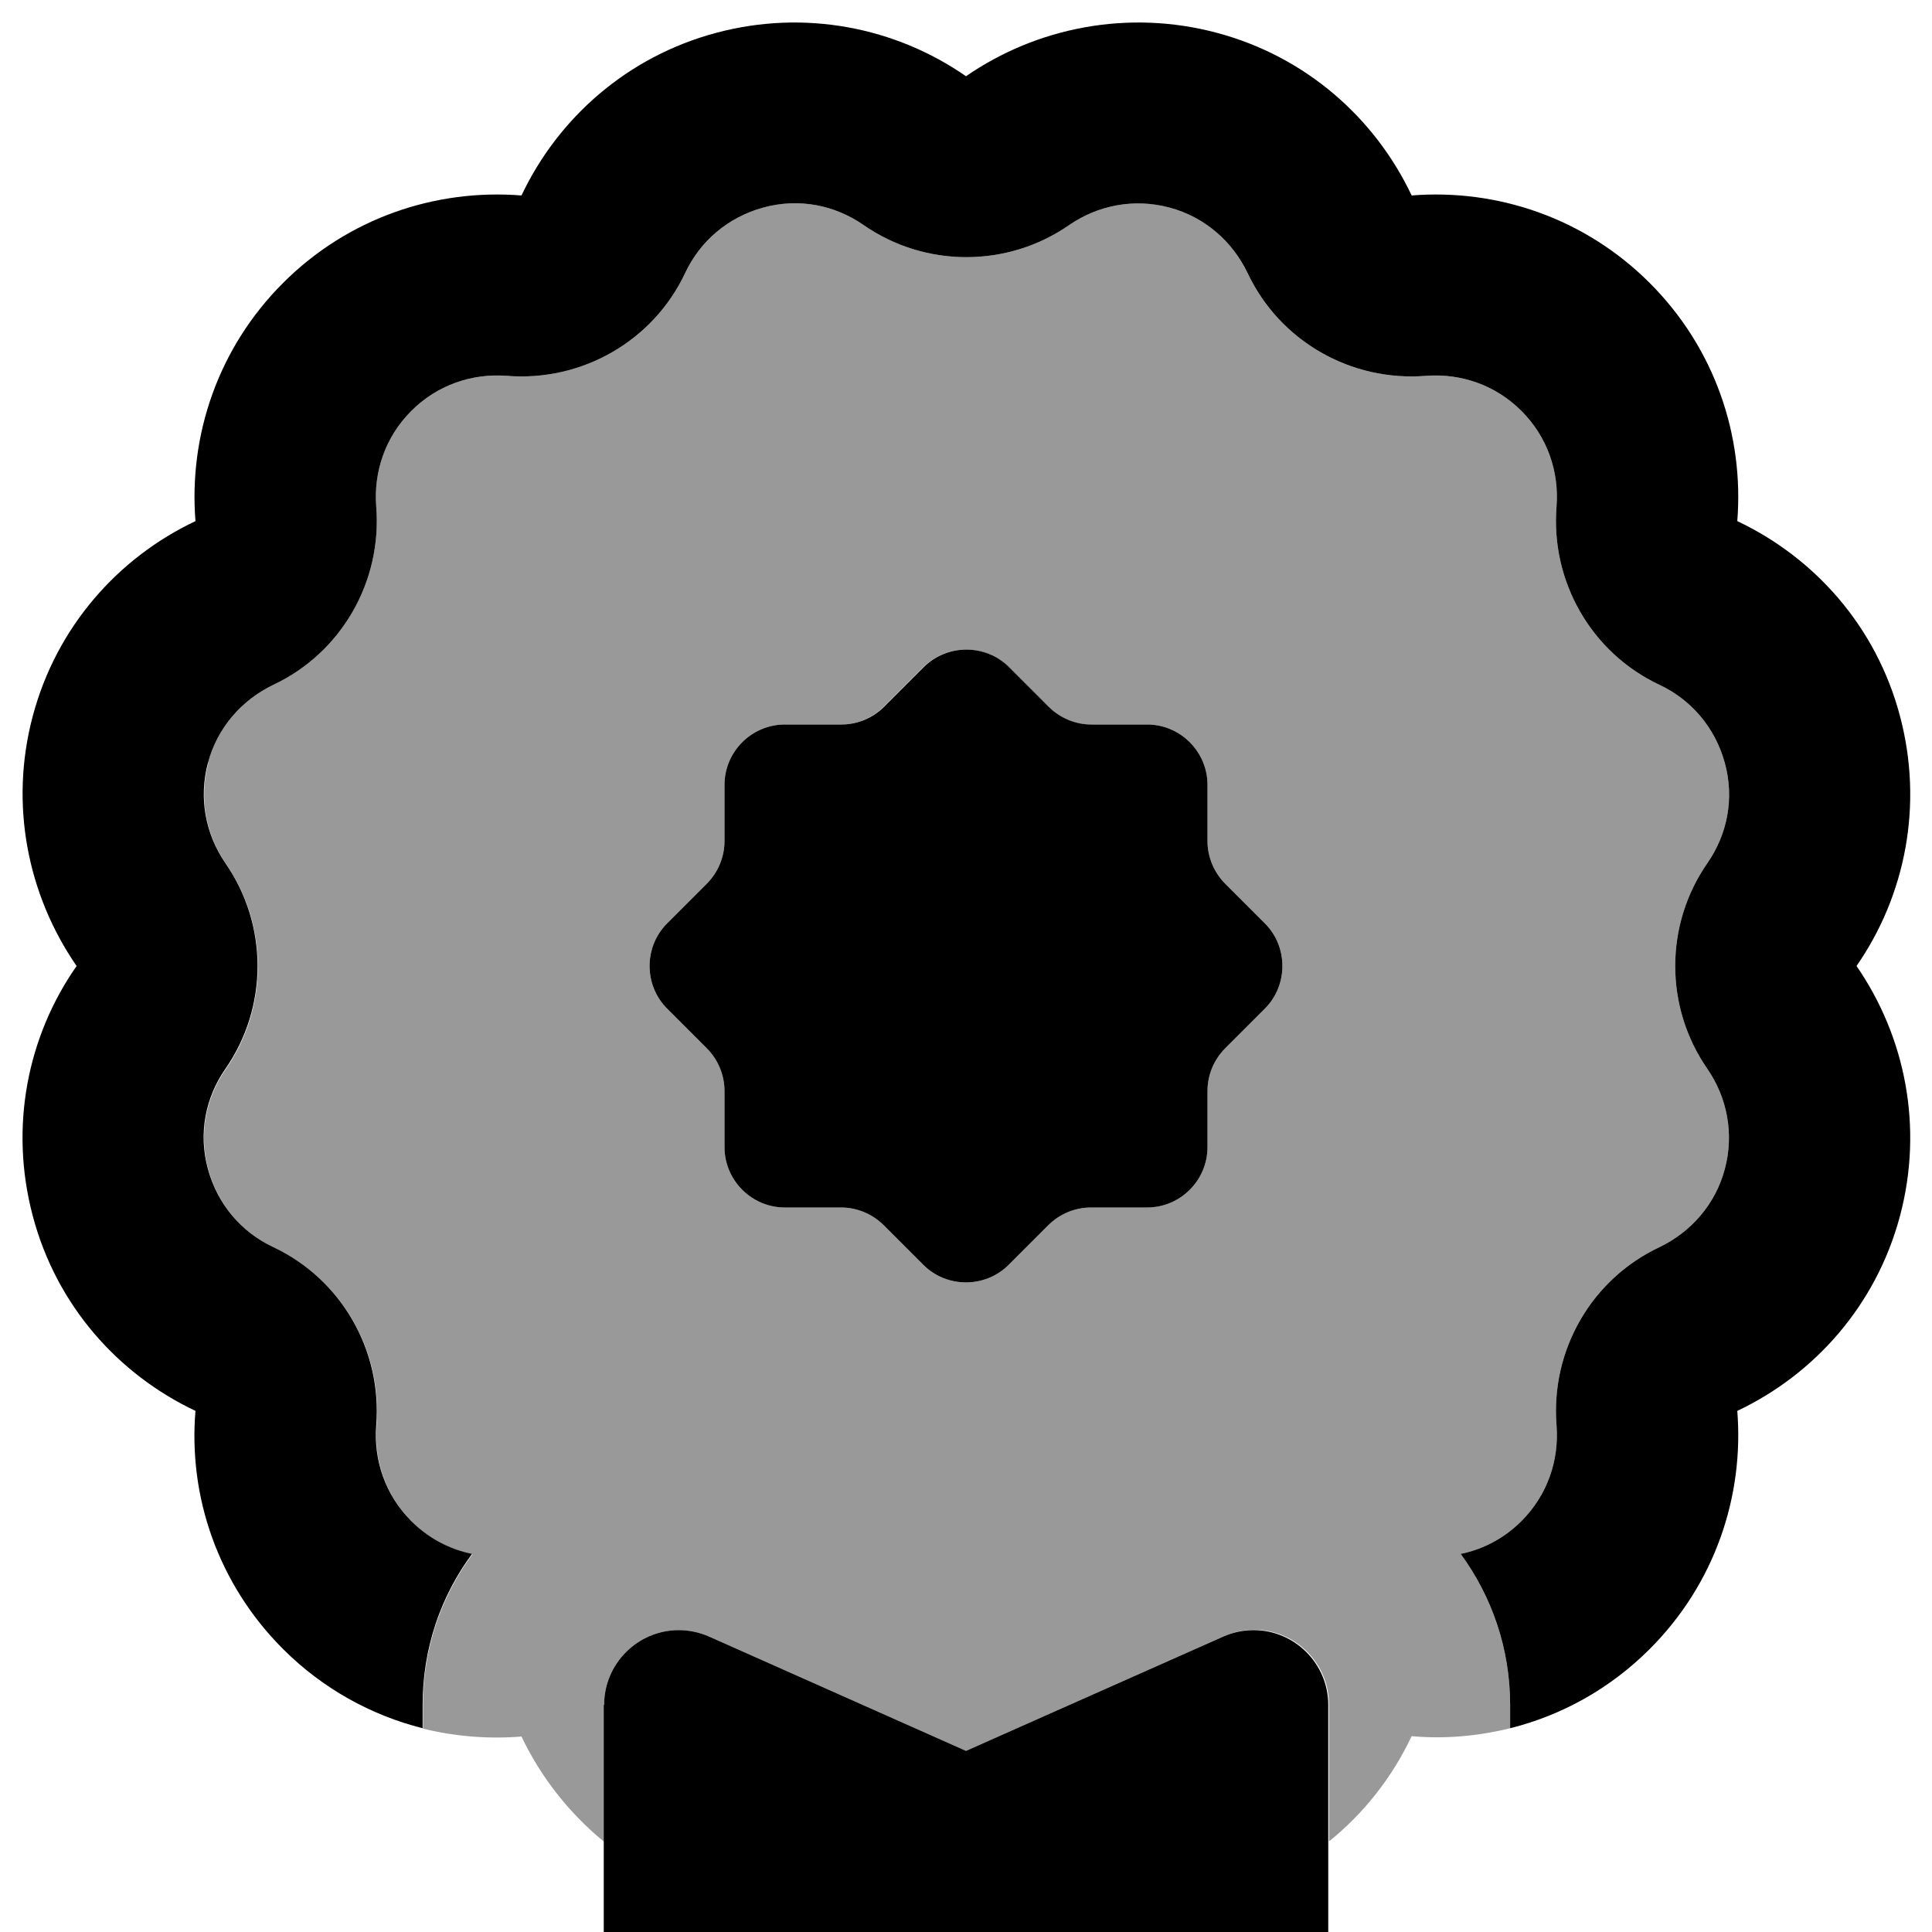
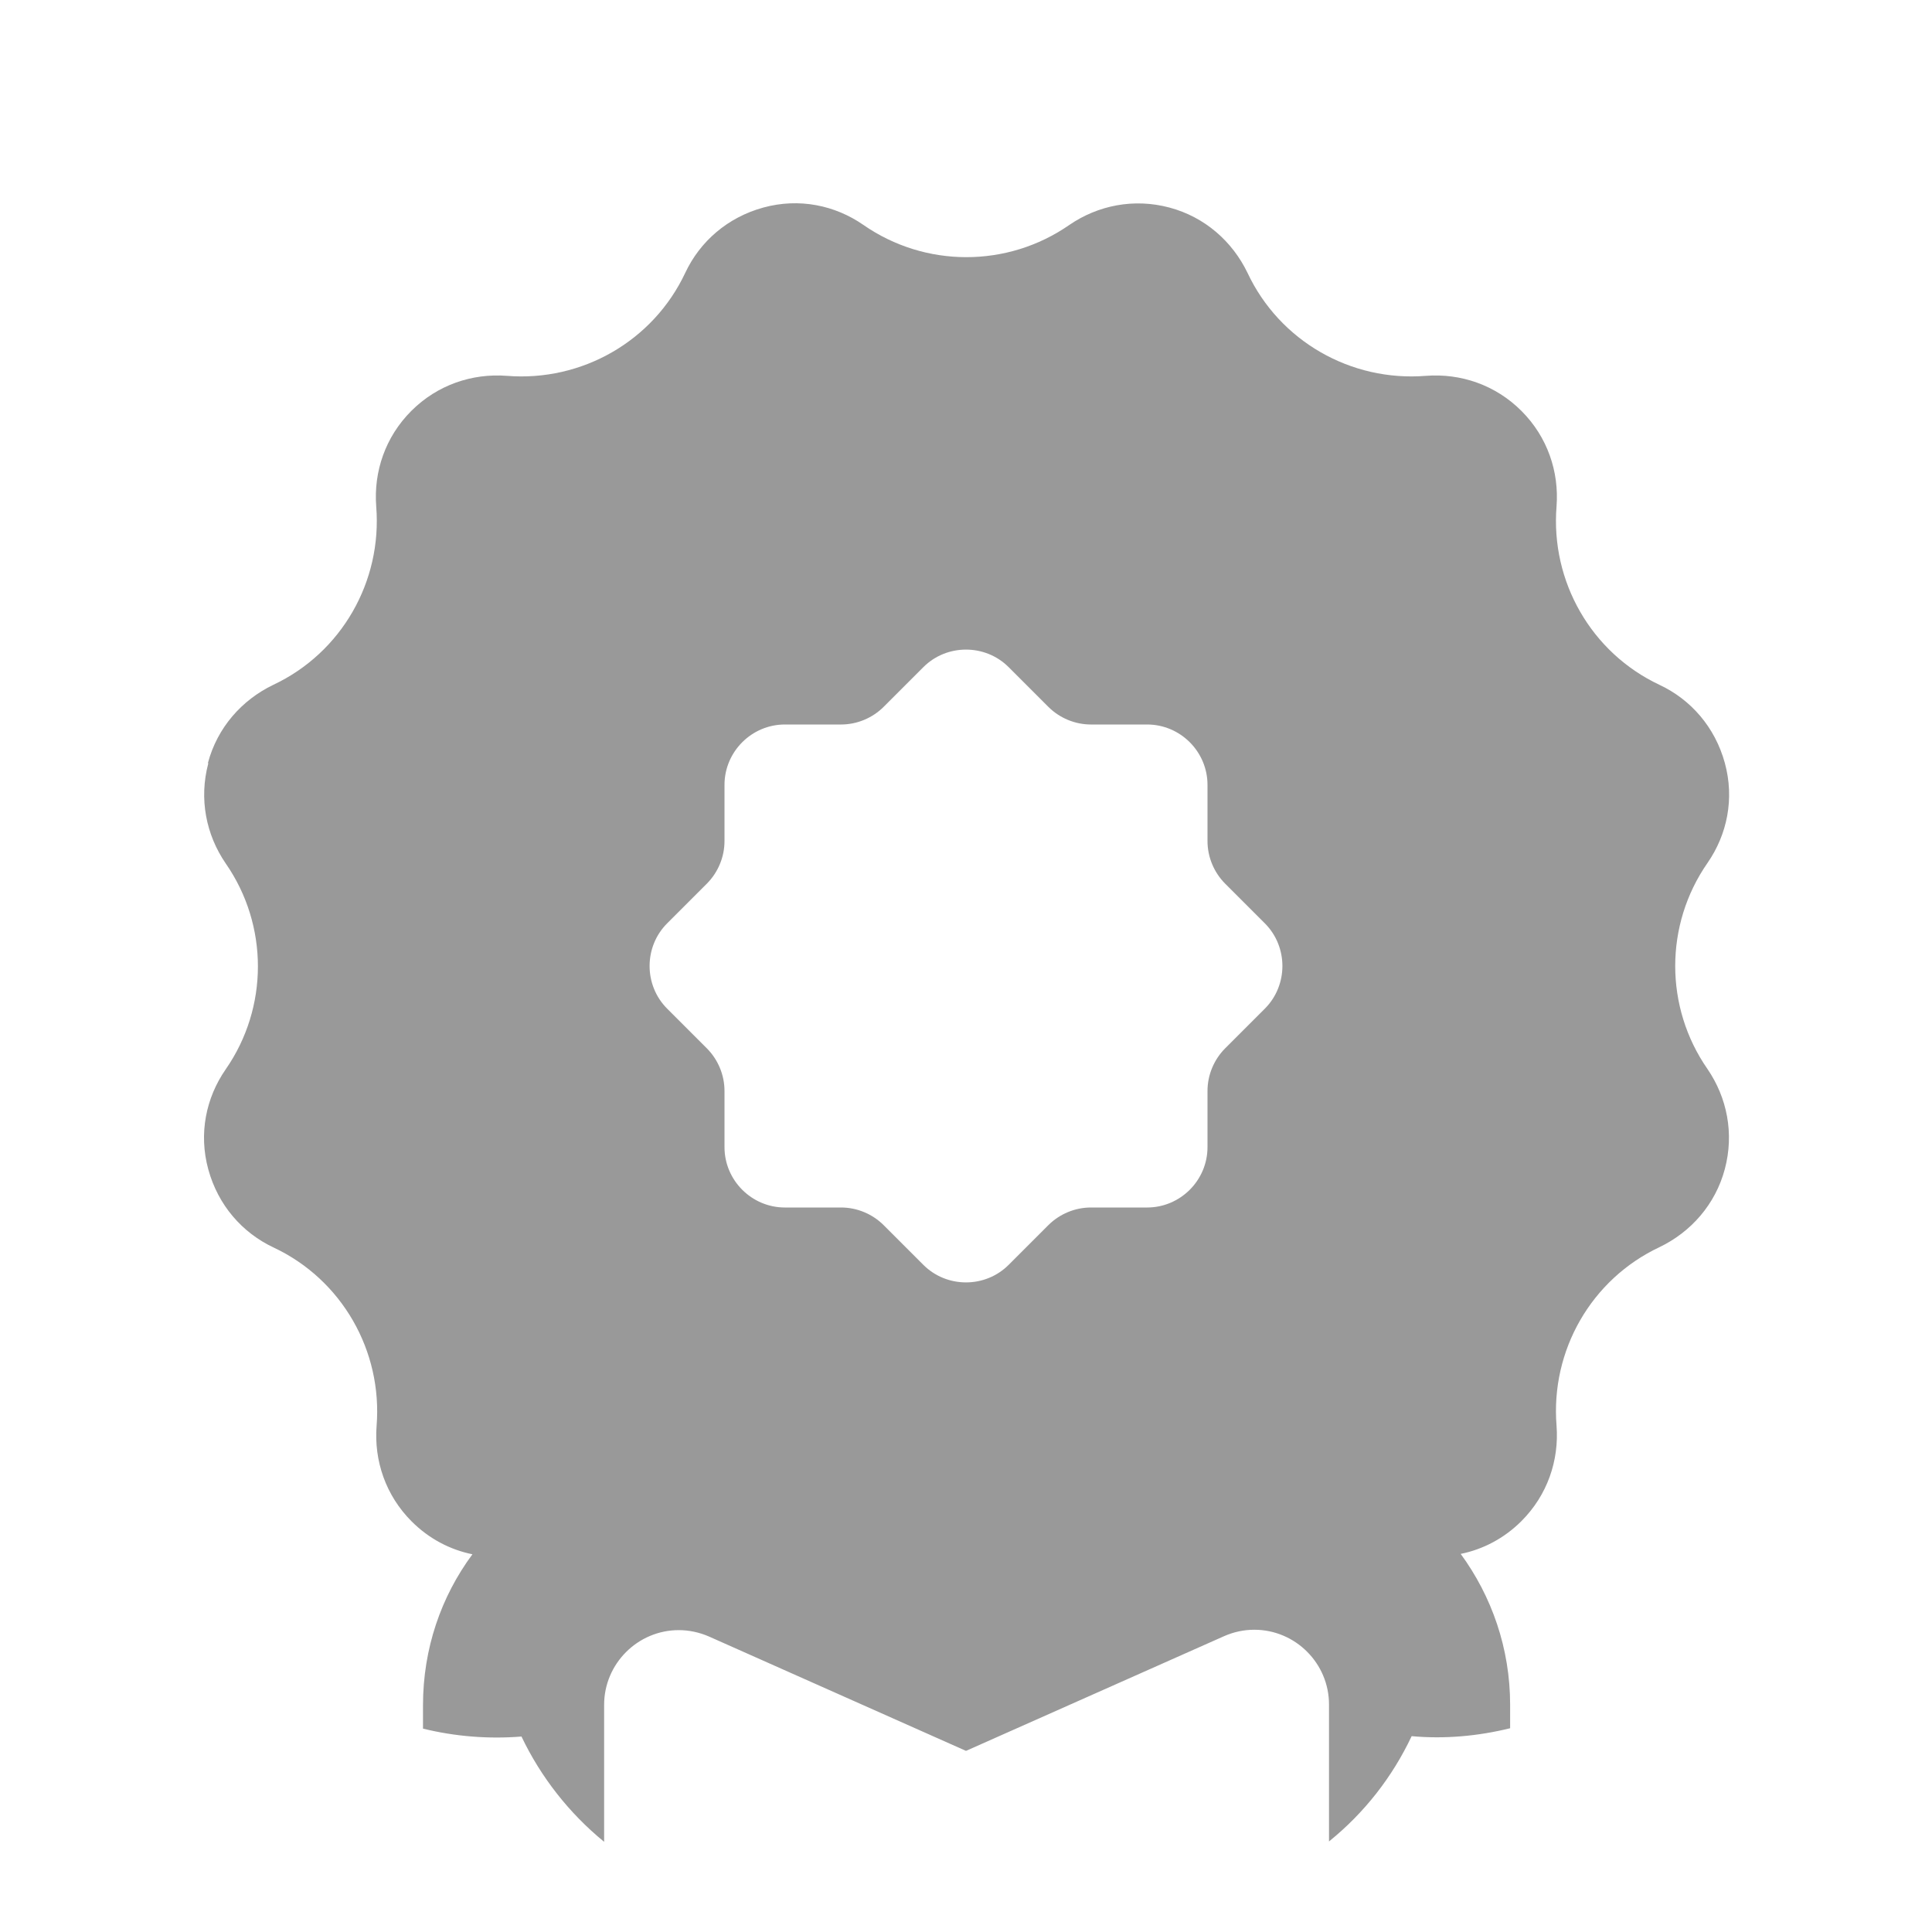
<svg xmlns="http://www.w3.org/2000/svg" viewBox="0 0 512 512">
  <path style="fill:currentColor;opacity:.4" d="M55.1 202.2c2.5-9.4 9-16.7 17.3-20.7 18.1-8.5 28.9-27.4 27.3-47.3-.7-9.2 2.4-18.4 9.3-25.3s16.1-10 25.3-9.3c19.9 1.6 38.8-9.2 47.3-27.3 3.9-8.3 11.2-14.7 20.7-17.3s19-.6 26.5 4.6c16.4 11.4 38.2 11.4 54.6 0 7.6-5.2 17.1-7.1 26.5-4.6s16.7 9 20.7 17.3c8.5 18.1 27.4 28.9 47.3 27.3 9.2-.7 18.4 2.4 25.3 9.3s10 16.1 9.3 25.3c-1.6 19.9 9.2 38.8 27.3 47.3 8.3 3.9 14.7 11.2 17.3 20.7s.6 19-4.6 26.5c-11.4 16.4-11.4 38.2 0 54.6 5.2 7.6 7.1 17.1 4.6 26.5s-9 16.7-17.3 20.7c-18.1 8.5-28.9 27.4-27.3 47.3 .7 9.2-2.4 18.4-9.3 25.3-4.6 4.6-10.2 7.5-16.1 8.7 8.2 11.2 13.1 25 13.1 40l0 6.2c-8.5 2.1-17.4 2.9-26.1 2.1-5.1 10.8-12.5 20.3-21.9 27.9l0-36.3c0-10.9-8.9-19.8-19.8-19.8-2.8 0-5.5 .6-8 1.7L256 464 187.9 433.7c-2.5-1.1-5.3-1.7-8-1.7-10.9 0-19.8 8.9-19.8 19.8l0 36.3c-9.3-7.6-16.8-17.2-21.9-27.9-8.7 .7-17.6 0-26.1-2.1l0-6.2c0-15 4.8-28.8 13.1-40-5.9-1.2-11.5-4.1-16.1-8.7-6.9-6.9-10-16.1-9.3-25.3 1.6-19.9-9.2-38.8-27.3-47.3-8.3-3.9-14.7-11.2-17.3-20.7s-.6-19 4.6-26.5c11.4-16.4 11.4-38.2 0-54.6-5.2-7.6-7.1-17.1-4.6-26.5zm121.7 42.5c-6.2 6.2-6.2 16.4 0 22.6l10.5 10.5c3 3 4.7 7.1 4.7 11.3l0 14.9c0 8.8 7.2 16 16 16l14.9 0c4.2 0 8.3 1.7 11.3 4.7l10.5 10.5c6.2 6.2 16.4 6.2 22.6 0l10.5-10.5c3-3 7.1-4.7 11.3-4.7l14.9 0c8.8 0 16-7.2 16-16l0-14.9c0-4.2 1.7-8.3 4.7-11.3l10.5-10.5c6.2-6.2 6.2-16.4 0-22.6l-10.5-10.5c-3-3-4.7-7.1-4.7-11.3l0-14.9c0-8.8-7.2-16-16-16l-14.9 0c-4.2 0-8.3-1.7-11.3-4.7l-10.5-10.5c-6.2-6.2-16.4-6.2-22.6 0l-10.5 10.5c-3 3-7.1 4.7-11.3 4.7L208 192c-8.8 0-16 7.2-16 16l0 14.9c0 4.2-1.7 8.3-4.7 11.3l-10.5 10.5z" />
-   <path style="fill:currentColor;opacity:1" d="M99.7 377.8c1.6-19.9-9.2-38.8-27.3-47.3-8.3-3.9-14.7-11.2-17.3-20.7s-.6-19 4.6-26.5c11.4-16.4 11.4-38.2 0-54.6-5.2-7.6-7.1-17.1-4.6-26.5s9-16.7 17.3-20.7c18.1-8.5 28.9-27.4 27.3-47.3-.7-9.2 2.4-18.4 9.3-25.3s16.1-10 25.3-9.3c19.9 1.6 38.8-9.2 47.3-27.3 3.9-8.3 11.2-14.7 20.7-17.3s19-.6 26.5 4.6c16.4 11.4 38.2 11.4 54.6 0 7.6-5.2 17.1-7.1 26.5-4.6s16.7 9 20.7 17.3c8.5 18.1 27.4 28.9 47.3 27.3 9.2-.7 18.4 2.4 25.3 9.3s10 16.1 9.3 25.3c-1.6 19.9 9.2 38.8 27.3 47.3 8.3 3.9 14.7 11.2 17.3 20.7s.6 19-4.6 26.5c-11.4 16.4-11.4 38.2 0 54.6 5.2 7.6 7.1 17.1 4.6 26.5s-9 16.7-17.3 20.7c-18.1 8.5-28.9 27.4-27.3 47.3 .7 9.2-2.4 18.4-9.3 25.3-4.6 4.6-10.2 7.5-16.1 8.7 8.2 11.2 13.1 25 13.1 40l0 6.2c13.6-3.4 26.4-10.4 37-21 17.3-17.3 25-40.5 23.2-63.1 20.5-9.7 36.8-28 43.1-51.6s1.4-47.6-11.5-66.3c12.9-18.6 17.8-42.6 11.5-66.3s-22.6-41.9-43.1-51.6c1.8-22.6-5.9-45.8-23.2-63.1s-40.5-25-63.1-23.2c-9.7-20.5-28-36.8-51.6-43.1S274.7 7.3 256 20.2C237.4 7.3 213.4 2.4 189.8 8.7s-41.9 22.6-51.6 43.1C115.5 50 92.3 57.7 75 75s-25 40.5-23.2 63.1c-20.5 9.7-36.8 28-43.1 51.6S7.4 237.3 20.3 256C7.3 274.6 2.4 298.6 8.7 322.3s22.6 41.9 43.1 51.6c-1.9 22.6 5.9 45.8 23.2 63.1 10.6 10.6 23.5 17.6 37 21l0-6.2c0-15 4.8-28.8 13.1-40-5.9-1.2-11.5-4.1-16.1-8.7-6.9-6.9-10-16.1-9.3-25.3zM289.2 192c-4.2 0-8.3-1.7-11.3-4.7l-10.5-10.5c-6.2-6.2-16.4-6.2-22.6 0l-10.5 10.5c-3 3-7.1 4.7-11.3 4.7L208 192c-8.8 0-16 7.2-16 16l0 14.9c0 4.2-1.7 8.3-4.7 11.3l-10.5 10.5c-6.2 6.2-6.2 16.4 0 22.6l10.5 10.5c3 3 4.7 7.1 4.7 11.3l0 14.9c0 8.8 7.2 16 16 16l14.9 0c4.2 0 8.3 1.7 11.3 4.7l10.5 10.5c6.2 6.2 16.4 6.2 22.6 0l10.5-10.5c3-3 7.1-4.7 11.3-4.7l14.9 0c8.8 0 16-7.2 16-16l0-14.9c0-4.2 1.7-8.3 4.7-11.3l10.5-10.5c6.2-6.2 6.2-16.4 0-22.6l-10.5-10.5c-3-3-4.7-7.1-4.7-11.3l0-14.9c0-8.8-7.2-16-16-16l-14.9 0zM160 451.8l0 72.4c0 10.9 8.9 19.8 19.8 19.8 2.8 0 5.5-.6 8-1.7L256 512 324.2 542.3c2.5 1.1 5.3 1.7 8 1.7 10.9 0 19.8-8.9 19.8-19.8l0-72.4c0-10.9-8.9-19.8-19.8-19.8-2.8 0-5.5 .6-8 1.7L256 464 187.9 433.7c-2.5-1.1-5.3-1.7-8-1.7-10.9 0-19.8 8.9-19.8 19.8z" />
</svg>